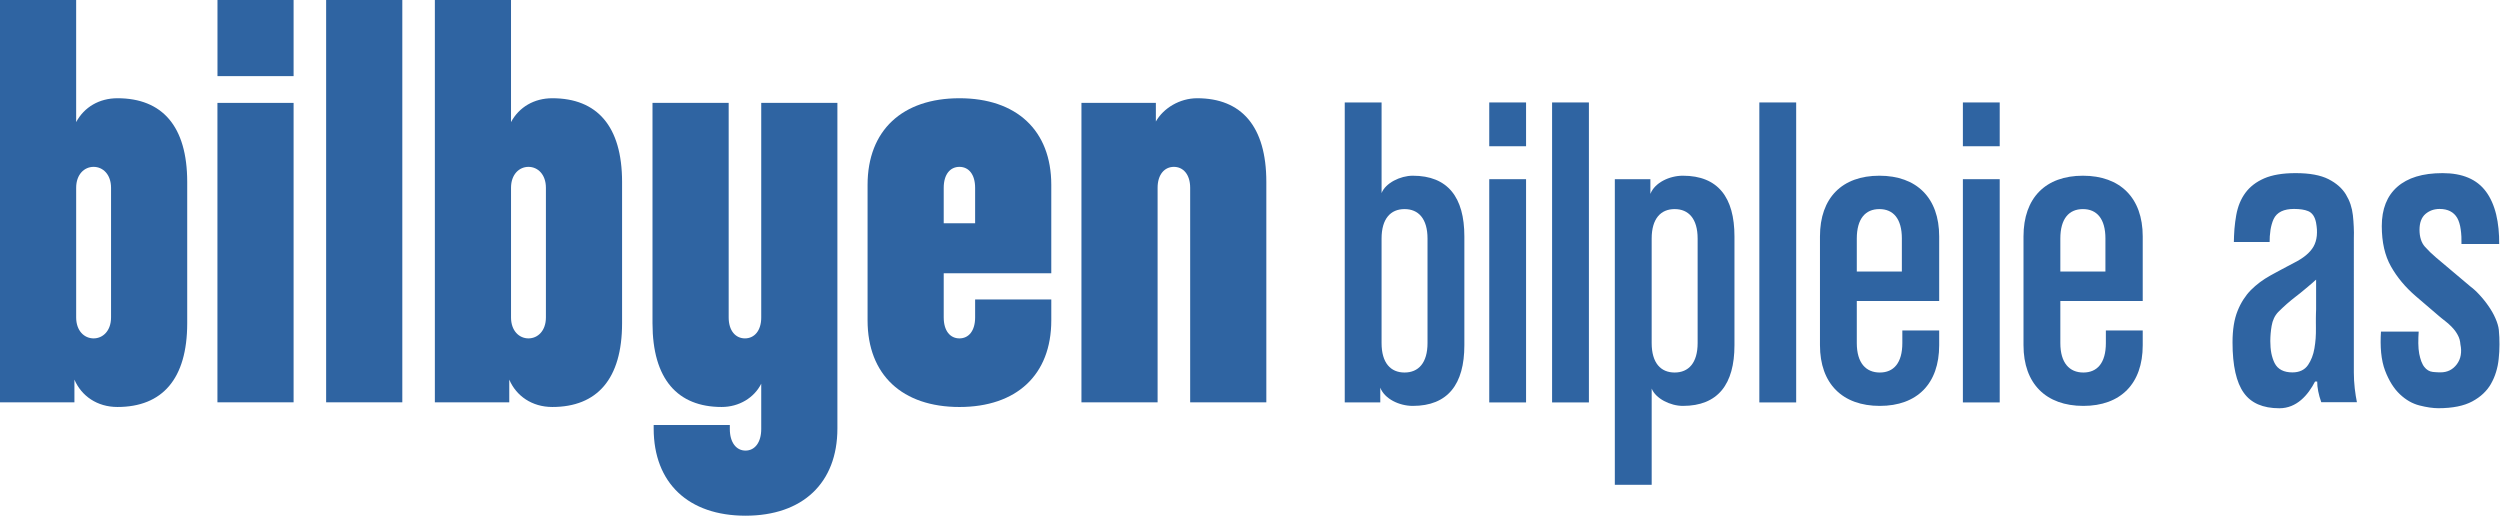
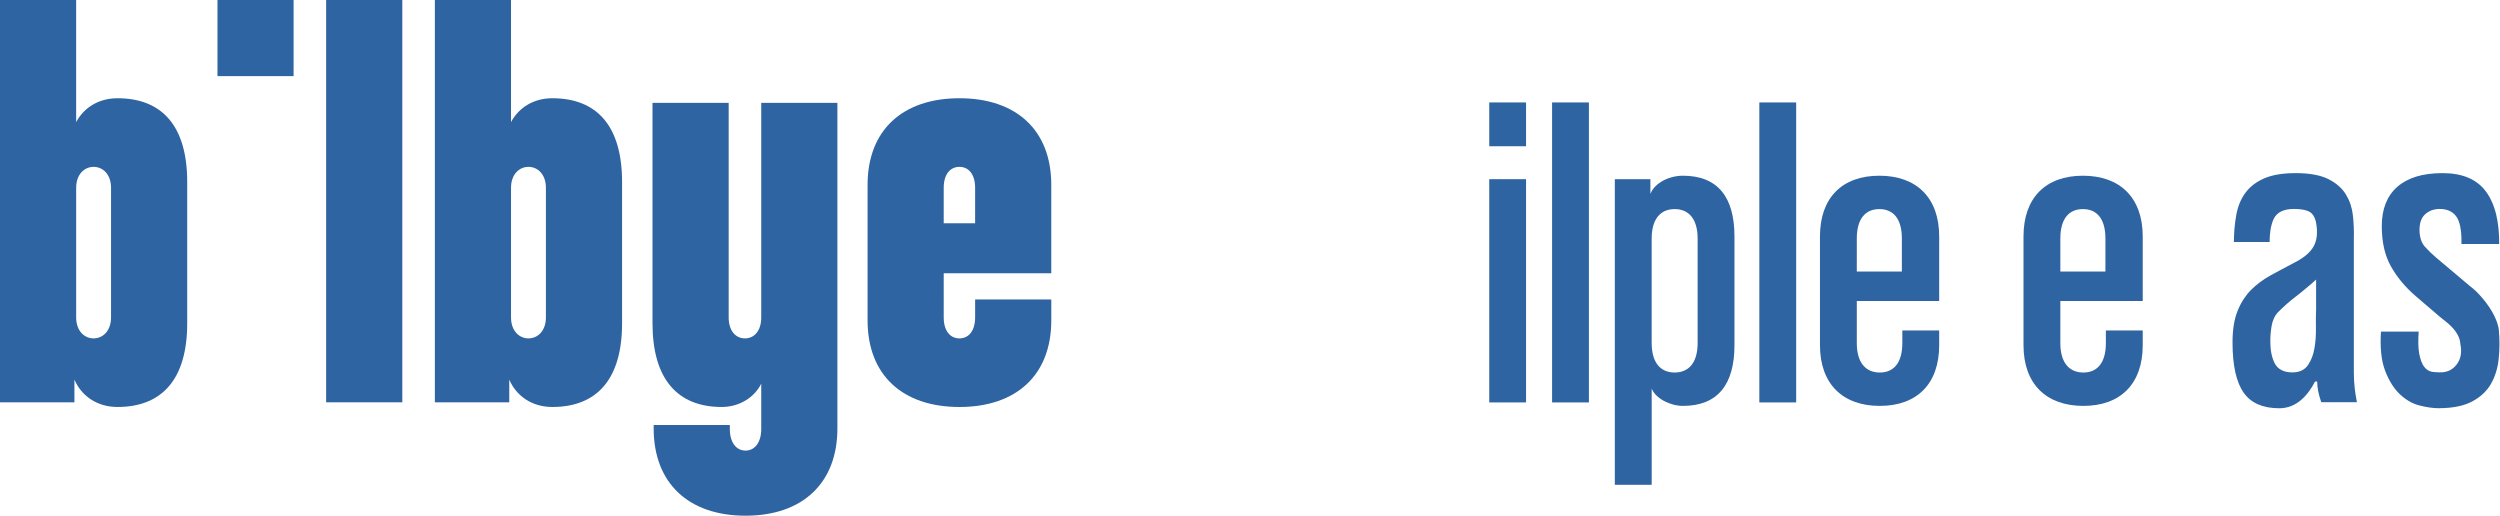
<svg xmlns="http://www.w3.org/2000/svg" version="1.1" id="Layer_1" x="0px" y="0px" width="242px" height="49.921px" viewBox="0 0 242 49.921" enable-background="new 0 0 242 49.921" xml:space="preserve">
  <g>
    <path fill="#2F64A2" d="M11.368,9.51c-1.743,0-3.209,0.844-3.996,2.31V0H0v38.944h7.204v-2.196   c0.676,1.578,2.195,2.648,4.164,2.648c4.333,0,6.754-2.702,6.754-8.104V17.615C18.122,12.211,15.701,9.51,11.368,9.51    M10.749,30.728c0,1.296-0.788,2.028-1.688,2.028c-0.902,0-1.688-0.732-1.688-2.028V18.178c0-1.294,0.787-2.026,1.688-2.026   c0.9,0,1.688,0.732,1.688,2.026V30.728z" />
    <polyline fill="#2F64A2" points="31.57,38.944 38.944,38.944 38.944,0 31.57,0 31.57,38.944  " />
    <path fill="#2F64A2" d="M53.462,9.51c-1.744,0-3.207,0.844-3.996,2.31V0h-7.372v38.944h7.203v-2.196   c0.675,1.578,2.195,2.648,4.165,2.648c4.333,0,6.755-2.702,6.755-8.104V17.615C60.217,12.211,57.796,9.51,53.462,9.51    M52.844,30.728c0,1.296-0.788,2.028-1.689,2.028c-0.899,0-1.688-0.732-1.688-2.028V18.178c0-1.294,0.79-2.026,1.688-2.026   c0.901,0,1.689,0.732,1.689,2.026V30.728z" />
    <path fill="#2F64A2" d="M73.688,30.728c0,1.296-0.674,2.028-1.577,2.028c-0.9,0-1.575-0.732-1.575-2.028V9.96h-7.374v21.332   c0,5.402,2.421,8.104,6.697,8.104c1.688,0,3.154-0.9,3.828-2.254v4.391c0,1.294-0.619,2.084-1.521,2.084   c-0.899,0-1.519-0.79-1.519-2.084v-0.395h-7.372v0.339c0,5.291,3.376,8.443,8.891,8.443c5.516,0,8.894-3.152,8.894-8.443V9.96   h-7.373V30.728" />
    <path fill="#2F64A2" d="M92.873,9.51c-5.516,0-8.892,3.098-8.892,8.386V31.01c0,5.291,3.375,8.387,8.892,8.387   c5.515,0,8.892-3.096,8.892-8.387v-2.025h-7.373v1.744c0,1.294-0.619,2.027-1.519,2.027s-1.521-0.733-1.521-2.027V26.45h10.412   v-8.555C101.764,12.607,98.387,9.51,92.873,9.51 M94.392,21.61h-3.04v-3.432c0-1.294,0.62-2.026,1.521-2.026   s1.519,0.732,1.519,2.026V21.61z" />
-     <path fill="#2F64A2" d="M115.884,9.51c-1.688,0-3.264,0.958-3.996,2.252V9.96h-7.204v28.985h7.372V18.178   c0-1.294,0.677-2.026,1.576-2.026c0.901,0,1.576,0.732,1.576,2.026v20.767h7.373v-21.33C122.582,12.211,120.162,9.51,115.884,9.51" />
-     <polyline fill="#2F64A2" points="21.048,38.944 28.42,38.944 28.42,9.96 21.048,9.96 21.048,38.944  " />
    <polyline fill="#2F64A2" points="21.052,7.369 28.42,7.369 28.42,0 21.052,0 21.052,7.369  " />
-     <path fill="#2F64A2" d="M136.759,39.291c-1.303,0-2.729-0.672-3.148-1.764v1.426h-3.44V9.917h3.566v8.771   c0.376-0.965,1.804-1.679,3.022-1.679c3.397,0,4.991,2.098,4.991,5.875v10.532C141.75,37.191,140.156,39.291,136.759,39.291    M138.184,23.094c0-1.931-0.882-2.854-2.223-2.854c-1.345,0-2.225,0.923-2.225,2.854v10.113c0,1.93,0.88,2.853,2.225,2.853   c1.341,0,2.223-0.923,2.223-2.853V23.094z" />
    <path fill="#2F64A2" d="M144.159,9.917h3.564v4.239h-3.564V9.917 M144.159,17.345h3.564v21.61h-3.564V17.345" />
    <polyline fill="#2F64A2" points="150.242,9.917 153.806,9.917 153.806,38.955 150.242,38.955 150.242,9.917  " />
    <path fill="#2F64A2" d="M162.904,39.291c-1.217,0-2.644-0.714-3.021-1.679v9.314h-3.568V17.345h3.443v1.426   c0.419-1.091,1.847-1.762,3.146-1.762c3.398,0,4.992,2.098,4.992,5.875v10.532C167.896,37.191,166.303,39.291,162.904,39.291    M164.331,23.094c0-1.931-0.883-2.854-2.224-2.854c-1.345,0-2.225,0.923-2.225,2.854v10.113c0,1.93,0.88,2.853,2.225,2.853   c1.341,0,2.224-0.923,2.224-2.853V23.094z" />
    <polyline fill="#2F64A2" points="170.304,9.917 173.87,9.917 173.87,38.955 170.304,38.955 170.304,9.917  " />
-     <path fill="#2F64A2" d="M181.965,39.291c-3.609,0-5.792-2.142-5.792-5.875V22.884c0-3.734,2.139-5.875,5.75-5.875   c3.607,0,5.79,2.141,5.79,5.875v6.252h-7.975v4.071c0,1.93,0.883,2.853,2.227,2.853c1.342,0,2.181-0.923,2.181-2.853v-1.218h3.567   v1.427C187.713,37.149,185.572,39.291,181.965,39.291 M184.101,23.094c0-1.931-0.836-2.854-2.178-2.854   c-1.344,0-2.185,0.923-2.185,2.854v3.188h4.362V23.094z" />
-     <path fill="#2F64A2" d="M190.007,9.917h3.565v4.239h-3.565V9.917 M190.007,17.345h3.565v21.61h-3.565V17.345" />
+     <path fill="#2F64A2" d="M181.965,39.291c-3.609,0-5.792-2.142-5.792-5.875V22.884c0-3.734,2.139-5.875,5.75-5.875   c3.607,0,5.79,2.141,5.79,5.875v6.252h-7.975v4.071c0,1.93,0.883,2.853,2.227,2.853c1.342,0,2.181-0.923,2.181-2.853v-1.218h3.567   v1.427C187.713,37.149,185.572,39.291,181.965,39.291 M184.101,23.094c0-1.931-0.836-2.854-2.178-2.854   c-1.344,0-2.185,0.923-2.185,2.854v3.188h4.362z" />
    <path fill="#2F64A2" d="M201.668,39.291c-3.61,0-5.793-2.142-5.793-5.875V22.884c0-3.734,2.139-5.875,5.751-5.875   c3.607,0,5.79,2.141,5.79,5.875v6.252h-7.975v4.071c0,1.93,0.883,2.853,2.227,2.853c1.341,0,2.18-0.923,2.18-2.853v-1.218h3.568   v1.427C207.416,37.149,205.272,39.291,201.668,39.291 M203.806,23.094c0-1.931-0.841-2.854-2.18-2.854   c-1.344,0-2.185,0.923-2.185,2.854v3.188h4.364V23.094z" />
    <path fill-rule="evenodd" clip-rule="evenodd" fill="#2F64A2" d="M234.092,33.229c-0.002-0.182,0-0.375,0.008-0.58   c0.007-0.176,0.016-0.358,0.029-0.547h-3.651c-0.022,0.365-0.034,0.71-0.032,1.037c0.002,0.356,0.019,0.692,0.049,1.009   c0.032,0.326,0.081,0.635,0.144,0.923c0.062,0.286,0.142,0.552,0.234,0.796c0.093,0.249,0.194,0.483,0.303,0.701   c0.107,0.219,0.221,0.427,0.341,0.618c0.121,0.19,0.246,0.367,0.378,0.532c0.134,0.162,0.271,0.312,0.417,0.45   c0.148,0.139,0.297,0.264,0.447,0.377s0.306,0.214,0.463,0.305c0.155,0.089,0.315,0.167,0.479,0.232   c0.163,0.067,0.327,0.122,0.499,0.165c0.178,0.046,0.35,0.086,0.509,0.118l0,0c0.163,0.032,0.32,0.062,0.473,0.083   c0.151,0.021,0.3,0.038,0.443,0.049c0.141,0.011,0.277,0.018,0.407,0.018c0.688,0,1.307-0.056,1.854-0.166   c0.542-0.108,1.02-0.273,1.428-0.491c0.203-0.11,0.394-0.228,0.572-0.354c0.178-0.126,0.343-0.261,0.493-0.404   c0.15-0.142,0.289-0.293,0.415-0.451c0.12-0.153,0.229-0.313,0.324-0.479l0.012-0.023c0.1-0.175,0.189-0.36,0.275-0.553   c0.081-0.189,0.152-0.386,0.213-0.586c0.062-0.199,0.113-0.407,0.158-0.621c0.041-0.213,0.076-0.432,0.097-0.654   c0.023-0.228,0.042-0.457,0.056-0.688c0.012-0.23,0.019-0.462,0.019-0.69c0-0.23-0.002-0.464-0.012-0.699   c-0.009-0.23-0.025-0.469-0.049-0.712v-0.009c-0.009-0.081-0.022-0.165-0.039-0.247c-0.019-0.09-0.042-0.182-0.069-0.273   c-0.025-0.091-0.058-0.188-0.095-0.288c-0.037-0.099-0.077-0.2-0.123-0.304c-0.047-0.108-0.098-0.213-0.146-0.313   c-0.051-0.1-0.104-0.202-0.162-0.302c-0.056-0.099-0.115-0.198-0.181-0.3c-0.064-0.104-0.13-0.201-0.199-0.298   c-0.064-0.099-0.137-0.194-0.208-0.289c-0.072-0.095-0.144-0.188-0.218-0.279c-0.074-0.092-0.148-0.181-0.223-0.267   c-0.072-0.084-0.148-0.171-0.228-0.254c-0.078-0.083-0.152-0.162-0.225-0.234l0,0c-0.076-0.075-0.148-0.145-0.211-0.203h-0.002   c-0.067-0.062-0.132-0.118-0.197-0.173c-0.064-0.055-0.127-0.103-0.183-0.143l-0.007-0.006l-0.007-0.005l-3.307-2.788h-0.002   l-0.028-0.023c-0.201-0.171-0.394-0.346-0.576-0.522l0,0c-0.181-0.175-0.353-0.354-0.515-0.534c-0.088-0.1-0.167-0.21-0.234-0.33   c-0.066-0.12-0.122-0.25-0.164-0.389c-0.044-0.136-0.074-0.283-0.098-0.438c-0.021-0.155-0.032-0.319-0.032-0.491   c0-0.166,0.012-0.324,0.035-0.473c0.022-0.147,0.058-0.286,0.106-0.412c0.046-0.132,0.108-0.251,0.181-0.359   c0.074-0.108,0.159-0.204,0.259-0.289c0.093-0.08,0.192-0.15,0.3-0.211c0.104-0.06,0.215-0.111,0.328-0.152   c0.114-0.039,0.234-0.069,0.357-0.089c0.125-0.02,0.252-0.03,0.385-0.03c0.192,0,0.373,0.018,0.542,0.053   c0.169,0.035,0.326,0.089,0.468,0.161c0.146,0.073,0.275,0.165,0.39,0.273c0.115,0.11,0.215,0.237,0.299,0.382   c0.081,0.141,0.15,0.305,0.206,0.493c0.058,0.187,0.104,0.396,0.134,0.626c0.03,0.211,0.052,0.441,0.065,0.694   c0.009,0.221,0.012,0.46,0.007,0.714h3.651c0.005-0.522-0.019-1.018-0.064-1.482c-0.049-0.492-0.126-0.953-0.229-1.382   c-0.106-0.438-0.243-0.842-0.408-1.211c-0.164-0.37-0.356-0.705-0.579-1.003c-0.438-0.594-1.006-1.04-1.703-1.337   c-0.699-0.299-1.531-0.448-2.495-0.448c-0.484,0-0.938,0.028-1.362,0.083c-0.426,0.056-0.82,0.14-1.187,0.252   c-0.361,0.11-0.697,0.249-1.003,0.416c-0.306,0.165-0.586,0.359-0.836,0.579c-0.498,0.439-0.874,0.974-1.122,1.605   c-0.252,0.634-0.377,1.366-0.377,2.194c0,0.392,0.021,0.765,0.056,1.12c0.037,0.356,0.092,0.698,0.166,1.023   c0.074,0.322,0.167,0.631,0.276,0.923c0.111,0.29,0.238,0.567,0.387,0.829c0.15,0.266,0.311,0.523,0.484,0.775   c0.176,0.252,0.363,0.5,0.562,0.739c0.197,0.238,0.413,0.474,0.64,0.703c0.228,0.229,0.466,0.453,0.721,0.672l0.079,0.067   l2.147,1.839l0.005,0.004l0.147,0.123l0.146,0.12l0.155,0.124h0.002l0.174,0.138l0.037,0.029v0.001   c0.047,0.037,0.093,0.075,0.139,0.114c0.056,0.047,0.111,0.096,0.17,0.147c0.053,0.049,0.106,0.1,0.162,0.153   c0.053,0.052,0.106,0.106,0.157,0.158l0,0v0.001v0.001c0.056,0.056,0.106,0.114,0.155,0.171l0,0   c0.049,0.059,0.095,0.118,0.142,0.179c0.044,0.06,0.086,0.121,0.127,0.187c0.042,0.064,0.079,0.129,0.113,0.194   c0.04,0.067,0.072,0.139,0.104,0.214c0.03,0.075,0.056,0.15,0.079,0.227c0.019,0.076,0.037,0.155,0.051,0.236l0,0   c0.014,0.077,0.023,0.157,0.028,0.239c0.039,0.185,0.06,0.361,0.066,0.532c0.005,0.174-0.007,0.34-0.032,0.498   c-0.027,0.162-0.071,0.318-0.134,0.466s-0.145,0.288-0.239,0.419c-0.196,0.262-0.424,0.46-0.688,0.593   c-0.265,0.133-0.562,0.198-0.89,0.198c-0.049,0-0.109-0.001-0.179-0.002l0,0c-0.062-0.003-0.128-0.005-0.19-0.008   c-0.066-0.004-0.132-0.009-0.192-0.014c-0.058-0.003-0.125-0.009-0.199-0.017c-0.081-0.009-0.159-0.025-0.238-0.052   c-0.074-0.025-0.148-0.059-0.218-0.102c-0.069-0.042-0.137-0.092-0.197-0.148c-0.062-0.057-0.12-0.12-0.174-0.193   c-0.056-0.07-0.106-0.151-0.152-0.241c-0.047-0.087-0.091-0.185-0.132-0.293c-0.04-0.105-0.074-0.218-0.107-0.339   c-0.034-0.122-0.064-0.252-0.092-0.389c-0.026-0.141-0.049-0.296-0.063-0.467C234.104,33.618,234.095,33.433,234.092,33.229    M224.697,38.93h3.452c-0.042-0.207-0.079-0.41-0.111-0.613c-0.039-0.241-0.071-0.48-0.098-0.716   c-0.029-0.263-0.051-0.522-0.066-0.778c-0.015-0.258-0.021-0.511-0.021-0.759V23.06v-0.006v-0.007   c0.005-0.177,0.007-0.355,0.007-0.535l0,0c-0.002-0.181-0.007-0.366-0.016-0.551c-0.005-0.18-0.017-0.364-0.032-0.556   c-0.015-0.192-0.03-0.381-0.052-0.568c-0.041-0.367-0.118-0.72-0.229-1.056c-0.114-0.336-0.265-0.657-0.45-0.961l-0.014-0.024l0,0   c-0.086-0.141-0.186-0.275-0.297-0.405c-0.113-0.137-0.243-0.267-0.382-0.389c-0.142-0.123-0.294-0.241-0.459-0.351   c-0.167-0.11-0.348-0.214-0.537-0.312c-0.383-0.192-0.837-0.338-1.362-0.435c-0.531-0.098-1.133-0.146-1.812-0.146   c-0.314,0-0.613,0.011-0.898,0.031c-0.285,0.022-0.554,0.053-0.809,0.098c-0.25,0.041-0.489,0.094-0.714,0.159   c-0.223,0.062-0.431,0.137-0.623,0.22c-0.192,0.085-0.375,0.177-0.549,0.277c-0.174,0.101-0.336,0.21-0.486,0.326   c-0.151,0.116-0.29,0.24-0.422,0.372c-0.13,0.133-0.251,0.273-0.359,0.42c-0.109,0.147-0.209,0.303-0.304,0.469   c-0.093,0.166-0.174,0.337-0.248,0.513c-0.074,0.178-0.139,0.366-0.194,0.563l0,0c-0.058,0.194-0.104,0.398-0.142,0.608   c-0.039,0.213-0.071,0.433-0.102,0.659c-0.028,0.219-0.054,0.451-0.074,0.691c-0.017,0.223-0.03,0.444-0.039,0.666   c-0.01,0.196-0.015,0.396-0.017,0.597h3.462c0-0.194,0.007-0.38,0.016-0.555c0.014-0.205,0.035-0.4,0.065-0.587h-0.003   c0.032-0.204,0.074-0.396,0.125-0.574c0.049-0.178,0.109-0.345,0.181-0.499c0.077-0.167,0.177-0.314,0.302-0.439   c0.125-0.124,0.271-0.228,0.442-0.312c0.164-0.079,0.35-0.139,0.559-0.178l0,0c0.203-0.039,0.429-0.058,0.674-0.058   c0.139,0,0.273,0.005,0.403,0.013c0.127,0.008,0.248,0.022,0.361,0.038c0.113,0.018,0.223,0.04,0.324,0.066   c0.1,0.026,0.194,0.059,0.283,0.095c0.196,0.081,0.356,0.214,0.486,0.401c0.123,0.181,0.215,0.412,0.273,0.692l0.002,0.006v0.004   c0.044,0.237,0.072,0.462,0.086,0.674c0.009,0.215,0.007,0.42-0.012,0.613c-0.021,0.196-0.056,0.382-0.111,0.556   c-0.053,0.175-0.123,0.339-0.208,0.488c-0.086,0.149-0.19,0.294-0.313,0.434c-0.122,0.142-0.264,0.277-0.421,0.407   c-0.155,0.129-0.329,0.254-0.521,0.375c-0.188,0.119-0.396,0.237-0.626,0.353c-0.176,0.092-0.377,0.198-0.591,0.312   c-0.227,0.119-0.422,0.224-0.579,0.308c-0.146,0.077-0.338,0.181-0.561,0.302c-0.201,0.11-0.387,0.212-0.563,0.307   c-0.178,0.099-0.352,0.203-0.519,0.31c-0.169,0.107-0.331,0.22-0.489,0.338c-0.159,0.12-0.312,0.241-0.456,0.367   c-0.146,0.125-0.285,0.258-0.422,0.393c-0.132,0.135-0.259,0.277-0.38,0.429c-0.12,0.152-0.233,0.311-0.341,0.479   c-0.11,0.17-0.21,0.346-0.306,0.529l0,0c-0.095,0.187-0.183,0.381-0.262,0.581c-0.162,0.401-0.285,0.857-0.366,1.362   c-0.081,0.507-0.122,1.066-0.122,1.68c0,0.568,0.022,1.096,0.069,1.58c0.046,0.486,0.115,0.936,0.208,1.345   c0.091,0.404,0.206,0.771,0.341,1.1c0.137,0.325,0.294,0.615,0.475,0.866c0.177,0.248,0.38,0.466,0.609,0.65   c0.232,0.185,0.487,0.34,0.77,0.463c0.287,0.125,0.603,0.22,0.945,0.283c0.343,0.062,0.714,0.095,1.117,0.095   c1.68,0,2.775-1.273,3.454-2.587c0.146,0,0.062,0,0.208,0C224.301,37.495,224.436,38.198,224.697,38.93z M223.057,28.046   c0.142-0.116,0.276-0.228,0.398-0.333c0.135-0.112,0.262-0.222,0.383-0.326l0.199-0.178l0.162-0.141v0.214v0.268v2.382v0.002v0.009   v0.001c-0.007,0.132-0.01,0.268-0.014,0.405c-0.003,0.141-0.007,0.284-0.007,0.431v0.002c0,0.149-0.003,0.306,0,0.465   c0,0.16,0.002,0.327,0.004,0.5c0.003,0.176,0.003,0.35-0.004,0.519v0.001c-0.005,0.173-0.012,0.339-0.023,0.498   c-0.012,0.165-0.028,0.327-0.049,0.487c-0.019,0.158-0.042,0.315-0.069,0.468c-0.025,0.156-0.061,0.307-0.098,0.45   c-0.039,0.146-0.086,0.285-0.137,0.42c-0.051,0.133-0.108,0.262-0.174,0.386c-0.058,0.112-0.12,0.221-0.192,0.326l0,0l-0.016,0.025   c-0.081,0.121-0.177,0.227-0.28,0.316c-0.106,0.091-0.225,0.167-0.354,0.228c-0.128,0.059-0.267,0.104-0.413,0.133   c-0.146,0.029-0.303,0.044-0.47,0.044c-0.204,0-0.395-0.019-0.567-0.055c-0.174-0.035-0.336-0.091-0.48-0.165   c-0.147-0.075-0.277-0.171-0.392-0.284l0,0c-0.11-0.113-0.206-0.246-0.282-0.397c-0.069-0.14-0.132-0.29-0.183-0.449l0,0   c-0.054-0.157-0.096-0.328-0.133-0.506c-0.032-0.178-0.06-0.365-0.076-0.559c-0.017-0.194-0.025-0.399-0.025-0.614   c0-0.117,0.002-0.237,0.009-0.362c0.005-0.125,0.015-0.249,0.023-0.368c0.01-0.117,0.023-0.241,0.04-0.371   c0.019-0.13,0.036-0.256,0.058-0.38c0.023-0.131,0.053-0.259,0.088-0.381c0.037-0.122,0.083-0.237,0.135-0.349   c0.053-0.112,0.11-0.218,0.178-0.316v0.001c0.067-0.1,0.142-0.192,0.223-0.279l0.005-0.003l0.002-0.003   c0.14-0.139,0.275-0.274,0.415-0.404c0.142-0.134,0.282-0.263,0.422-0.385c0.139-0.122,0.28-0.244,0.429-0.364   c0.146-0.121,0.291-0.236,0.438-0.348c0.148-0.115,0.287-0.224,0.422-0.329C222.783,28.269,222.92,28.158,223.057,28.046z" />
  </g>
</svg>